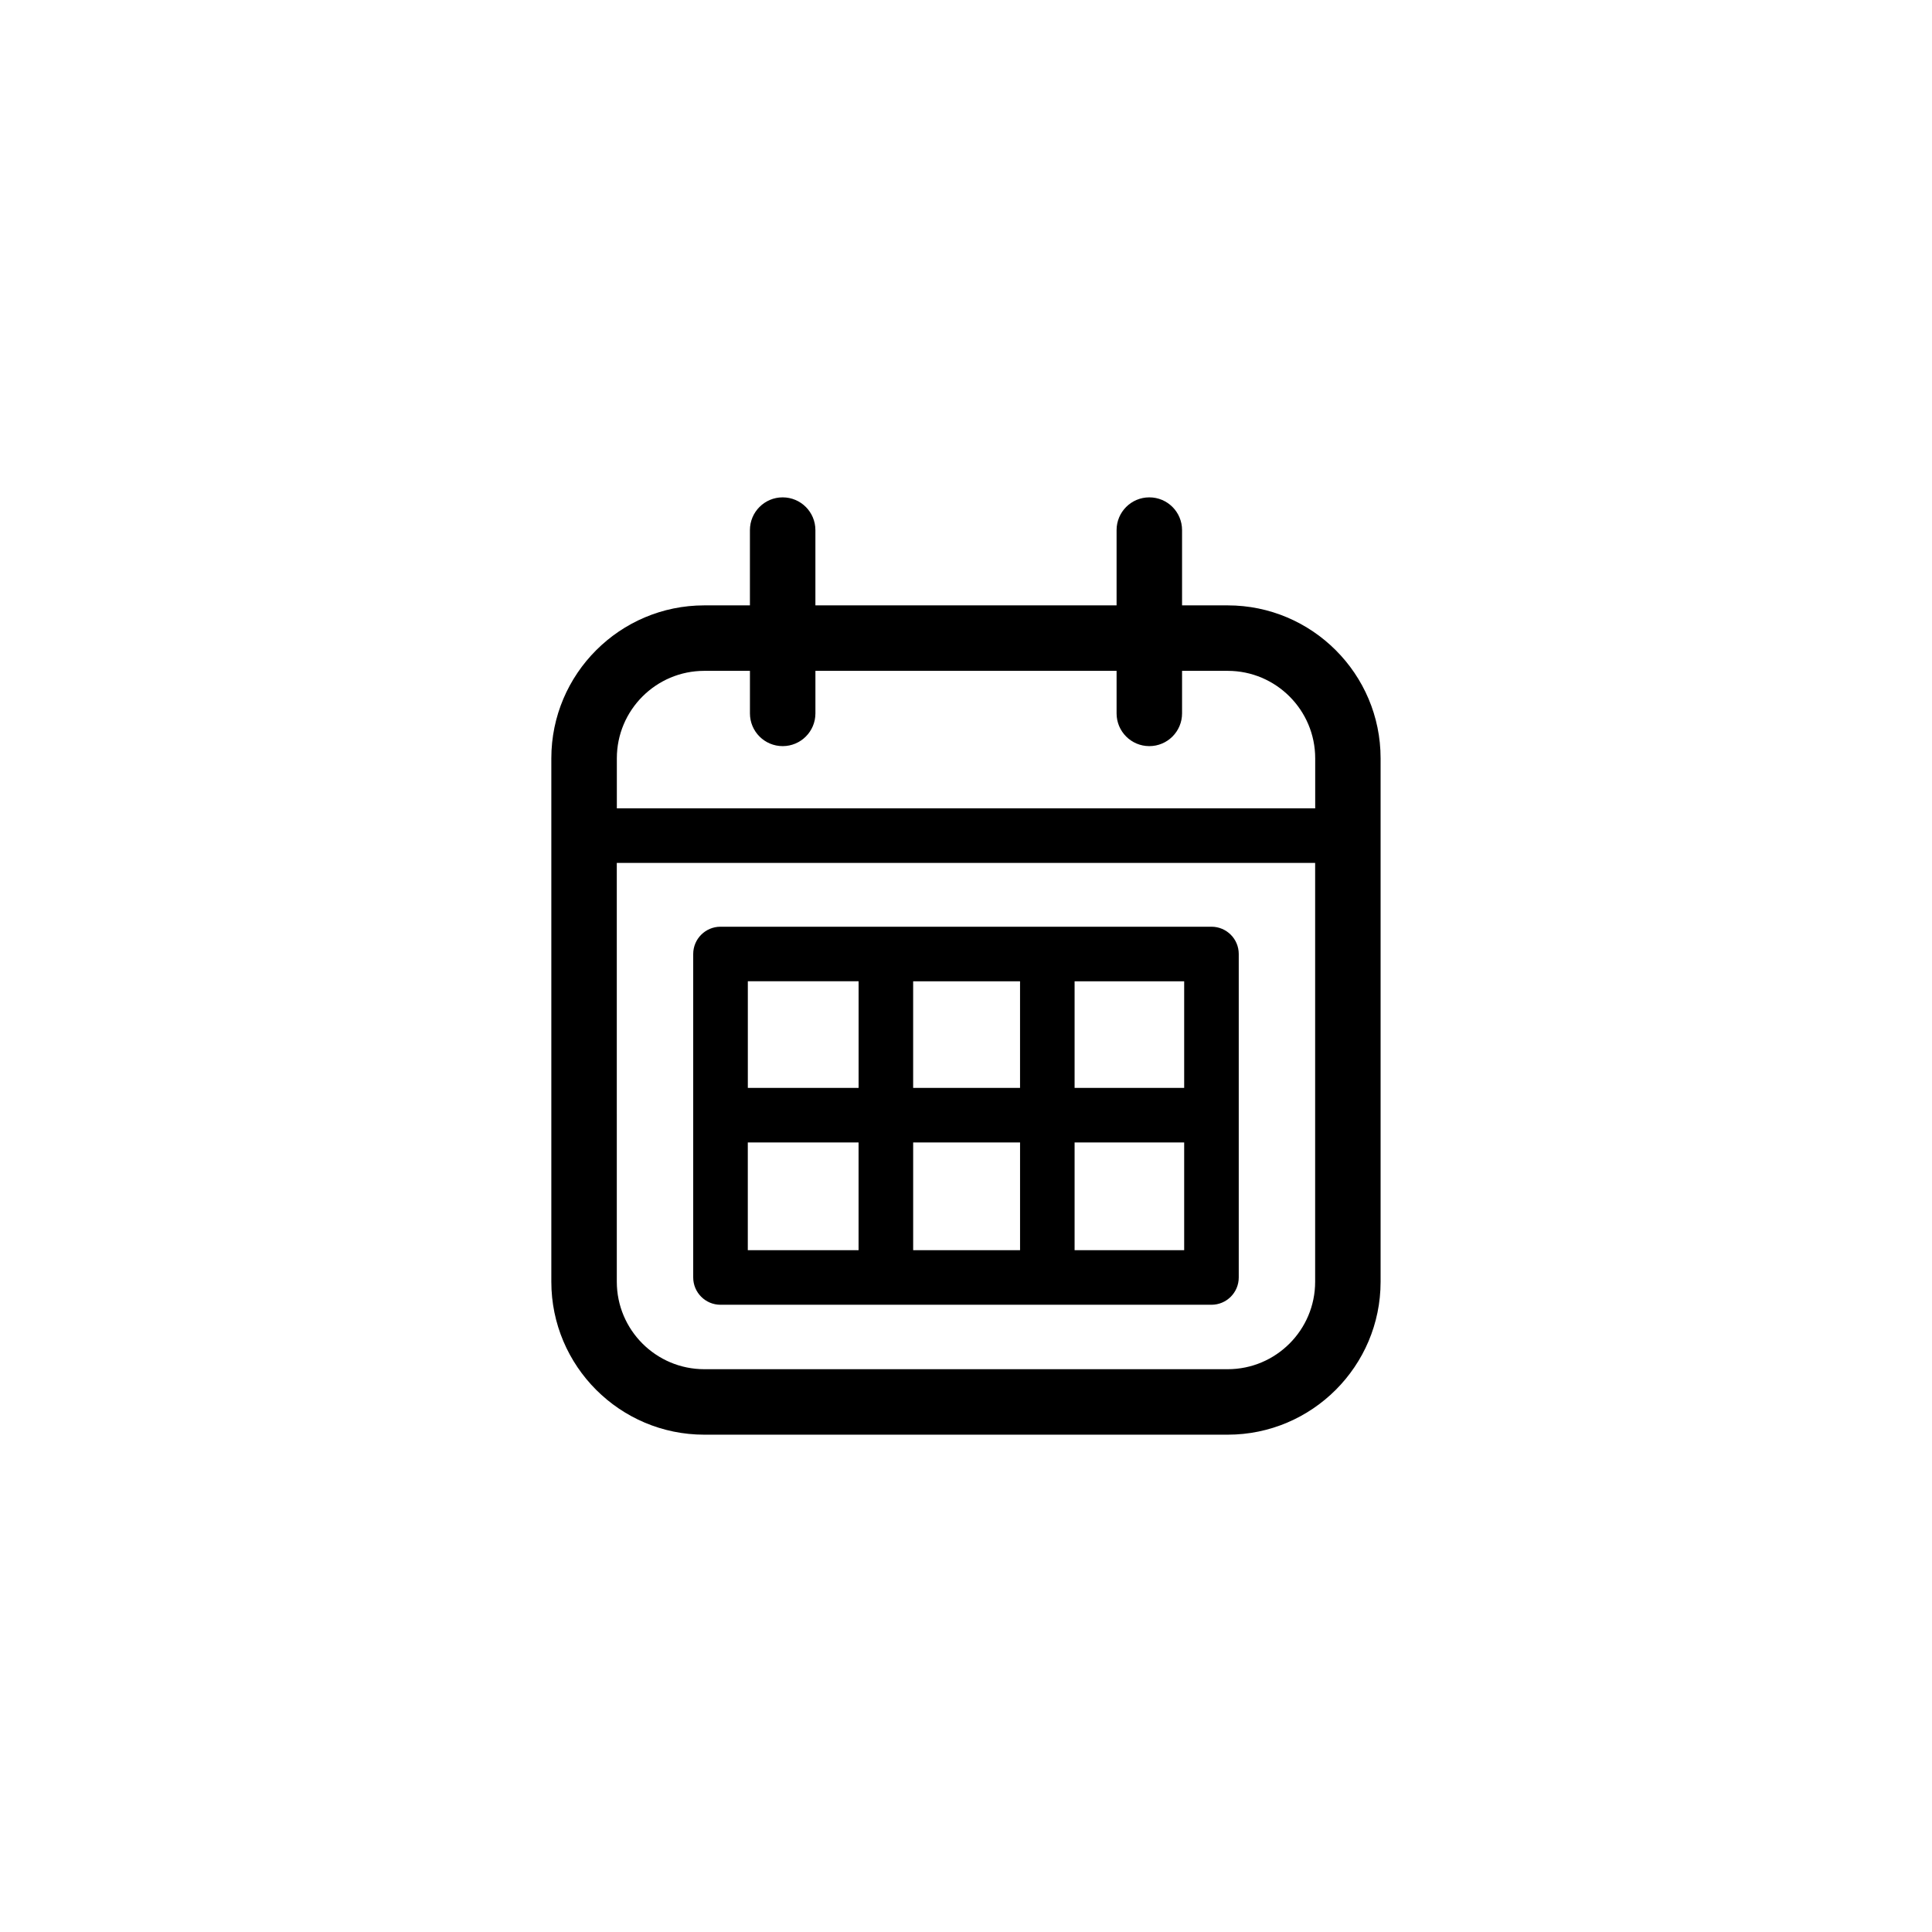
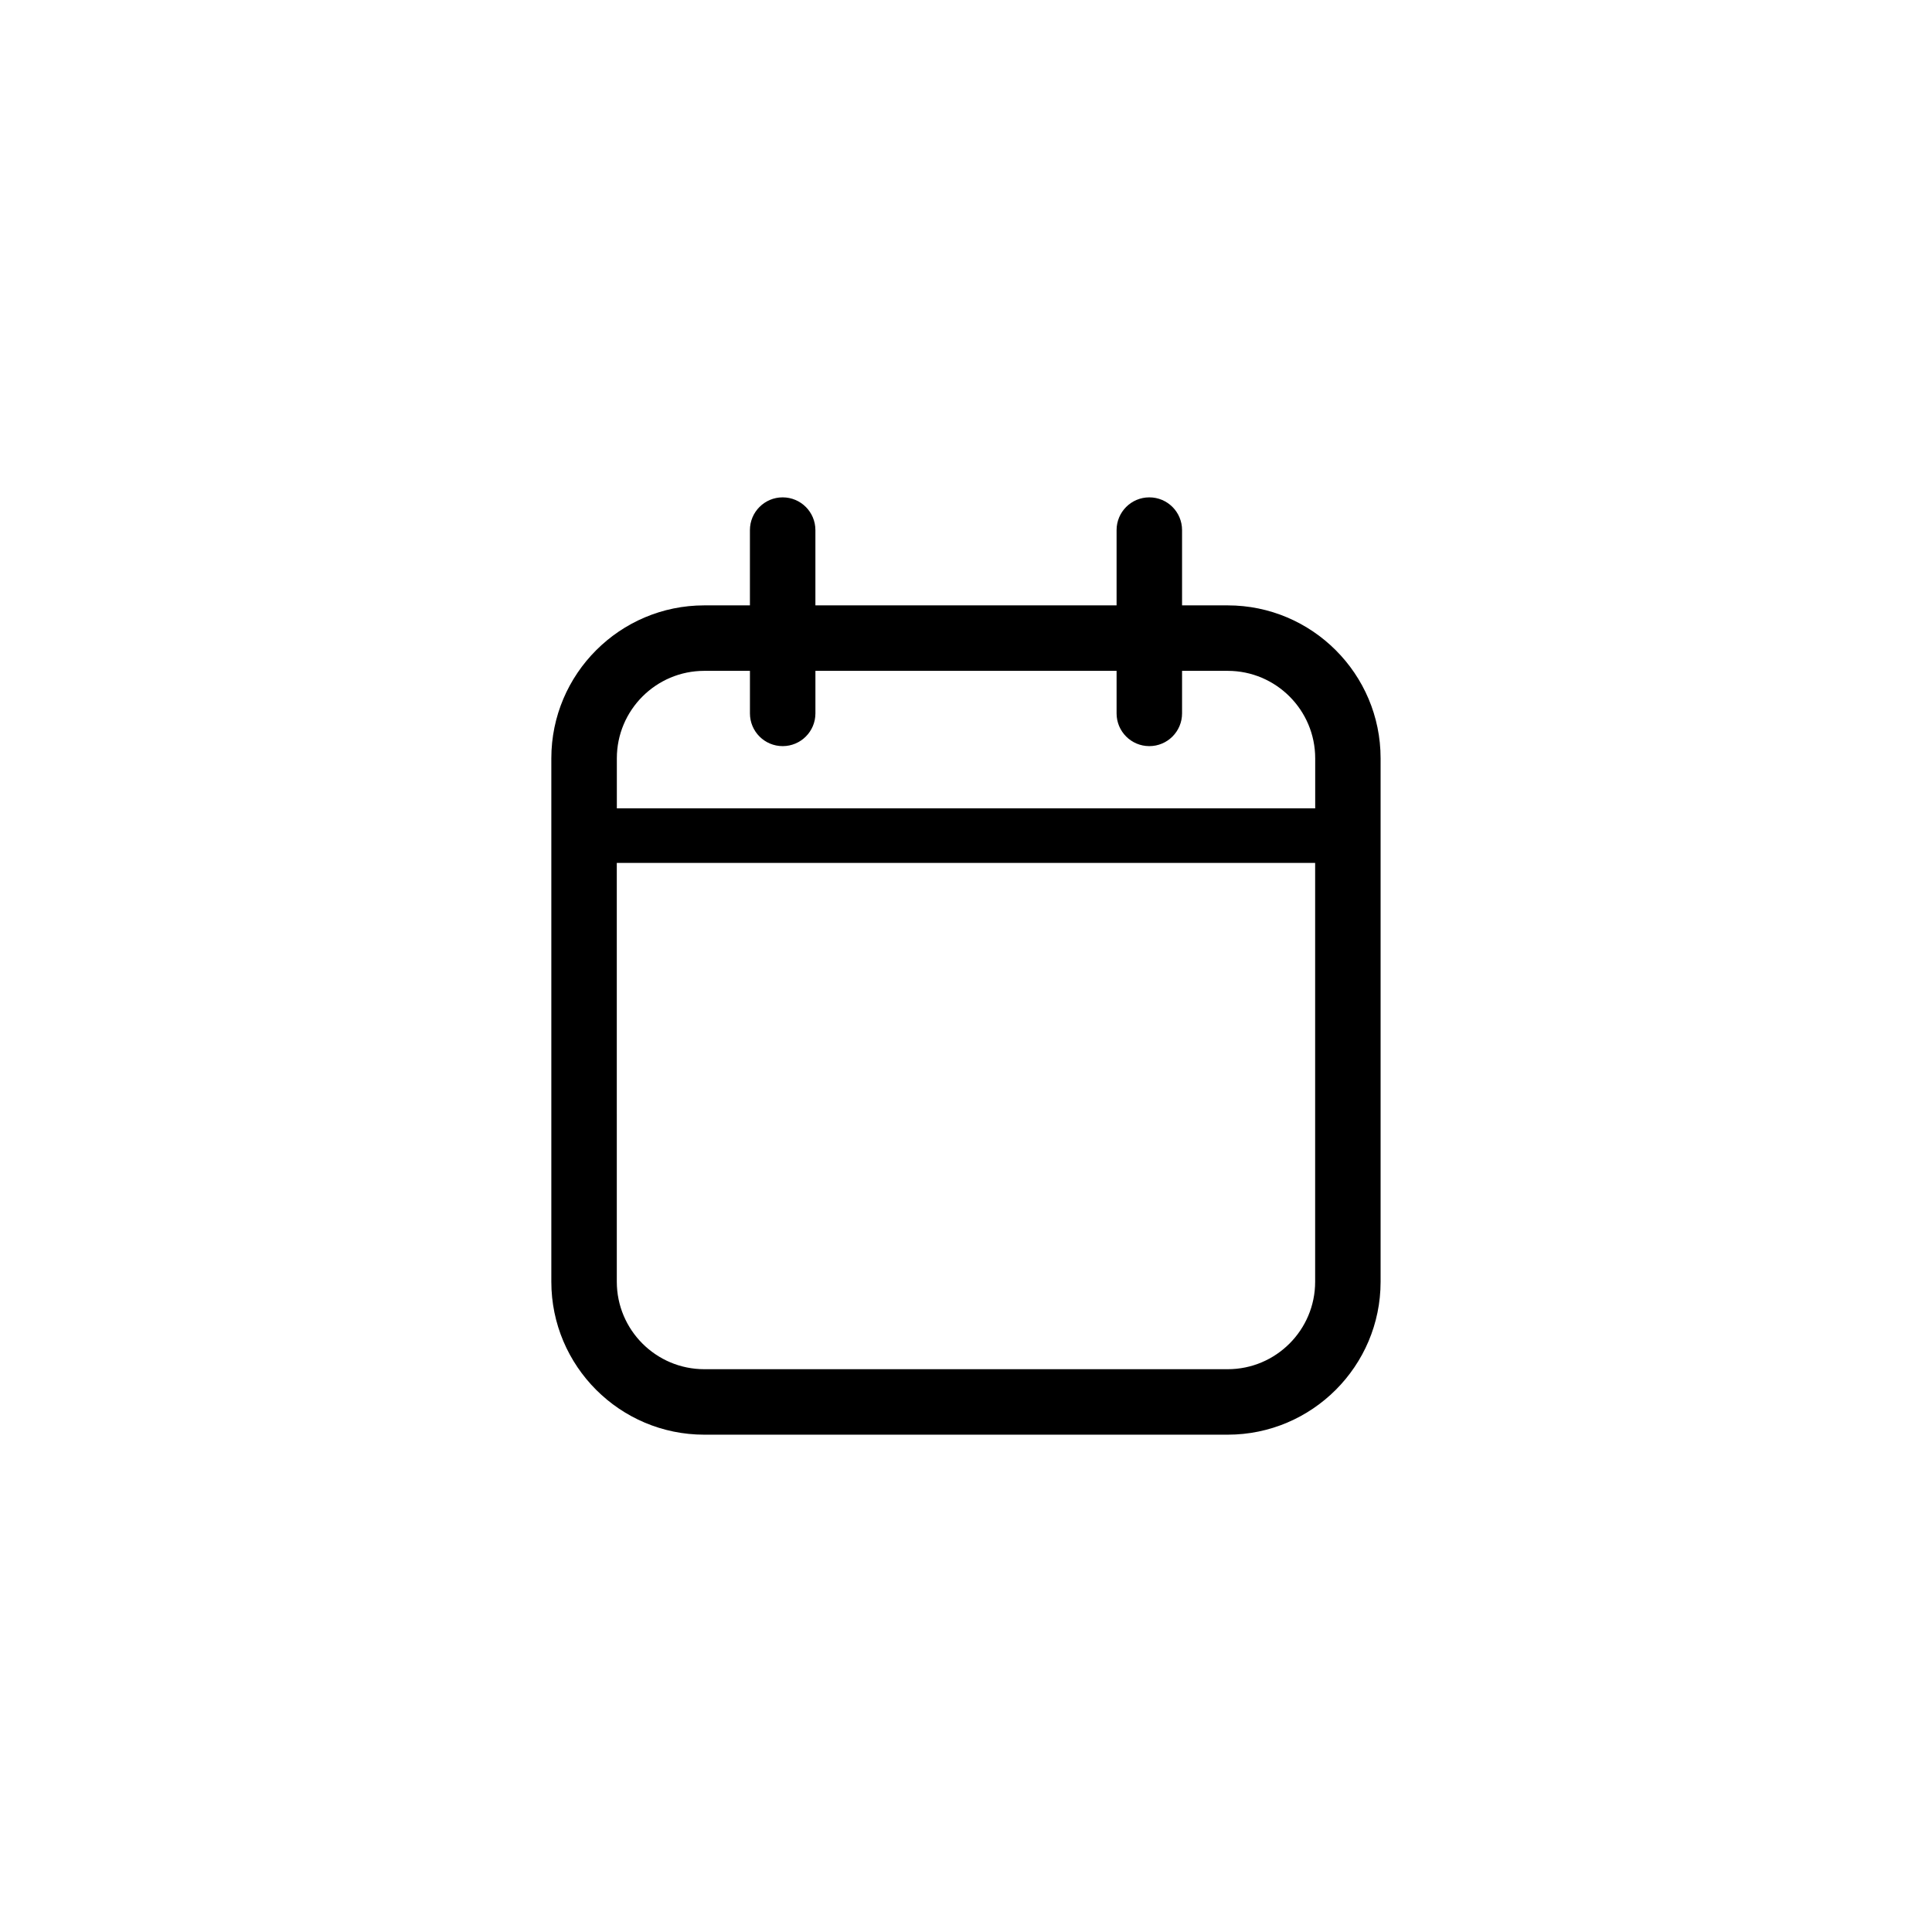
<svg xmlns="http://www.w3.org/2000/svg" fill="#000000" width="800px" height="800px" version="1.1" viewBox="144 144 512 512">
  <g>
    <path d="m469.36 304.43h-12.102v-19.949c0-4.793-3.883-8.676-8.676-8.676s-8.676 3.883-8.676 8.676v19.949h-79.816v-19.949c0-4.793-3.883-8.676-8.676-8.676-4.793 0-8.676 3.883-8.676 8.676v19.949h-12.102c-22.348 0-40.527 18.176-40.527 40.527v138.72c0 22.348 18.176 40.527 40.527 40.527h138.71c22.348 0 40.527-18.176 40.527-40.527v-138.72c0.004-22.344-18.176-40.527-40.52-40.527zm-138.72 17.352h12.102v11.273c0 4.793 3.883 8.676 8.676 8.676s8.676-3.883 8.676-8.676v-11.273h79.812v11.273c0 4.793 3.883 8.676 8.676 8.676s8.676-3.883 8.676-8.676v-11.273h12.102c12.781 0 23.18 10.395 23.18 23.176v13.262l-185.07-0.004v-13.262c0-12.773 10.391-23.172 23.176-23.172zm138.72 185.07h-138.72c-12.781 0-23.18-10.395-23.18-23.176l-0.004-111h185.07v111c0.008 12.781-10.387 23.176-23.168 23.176z" />
-     <path d="m465.05 389.59h-130.11c-3.988 0-7.231 3.238-7.231 7.231v85.723c0 3.988 3.238 7.231 7.231 7.231h130.11c3.988 0 7.231-3.238 7.231-7.231v-85.727c0-3.992-3.242-7.227-7.231-7.227zm-7.231 42.719h-29.039v-28.258h29.039zm-71.824 0v-28.258h28.328v28.258zm28.332 14.453v28.551h-28.328v-28.551zm-42.789-42.715v28.258h-29.355v-28.258zm-29.363 42.715h29.355v28.551h-29.355zm86.605 28.551v-28.551h29.039v28.551z" />
  </g>
</svg>